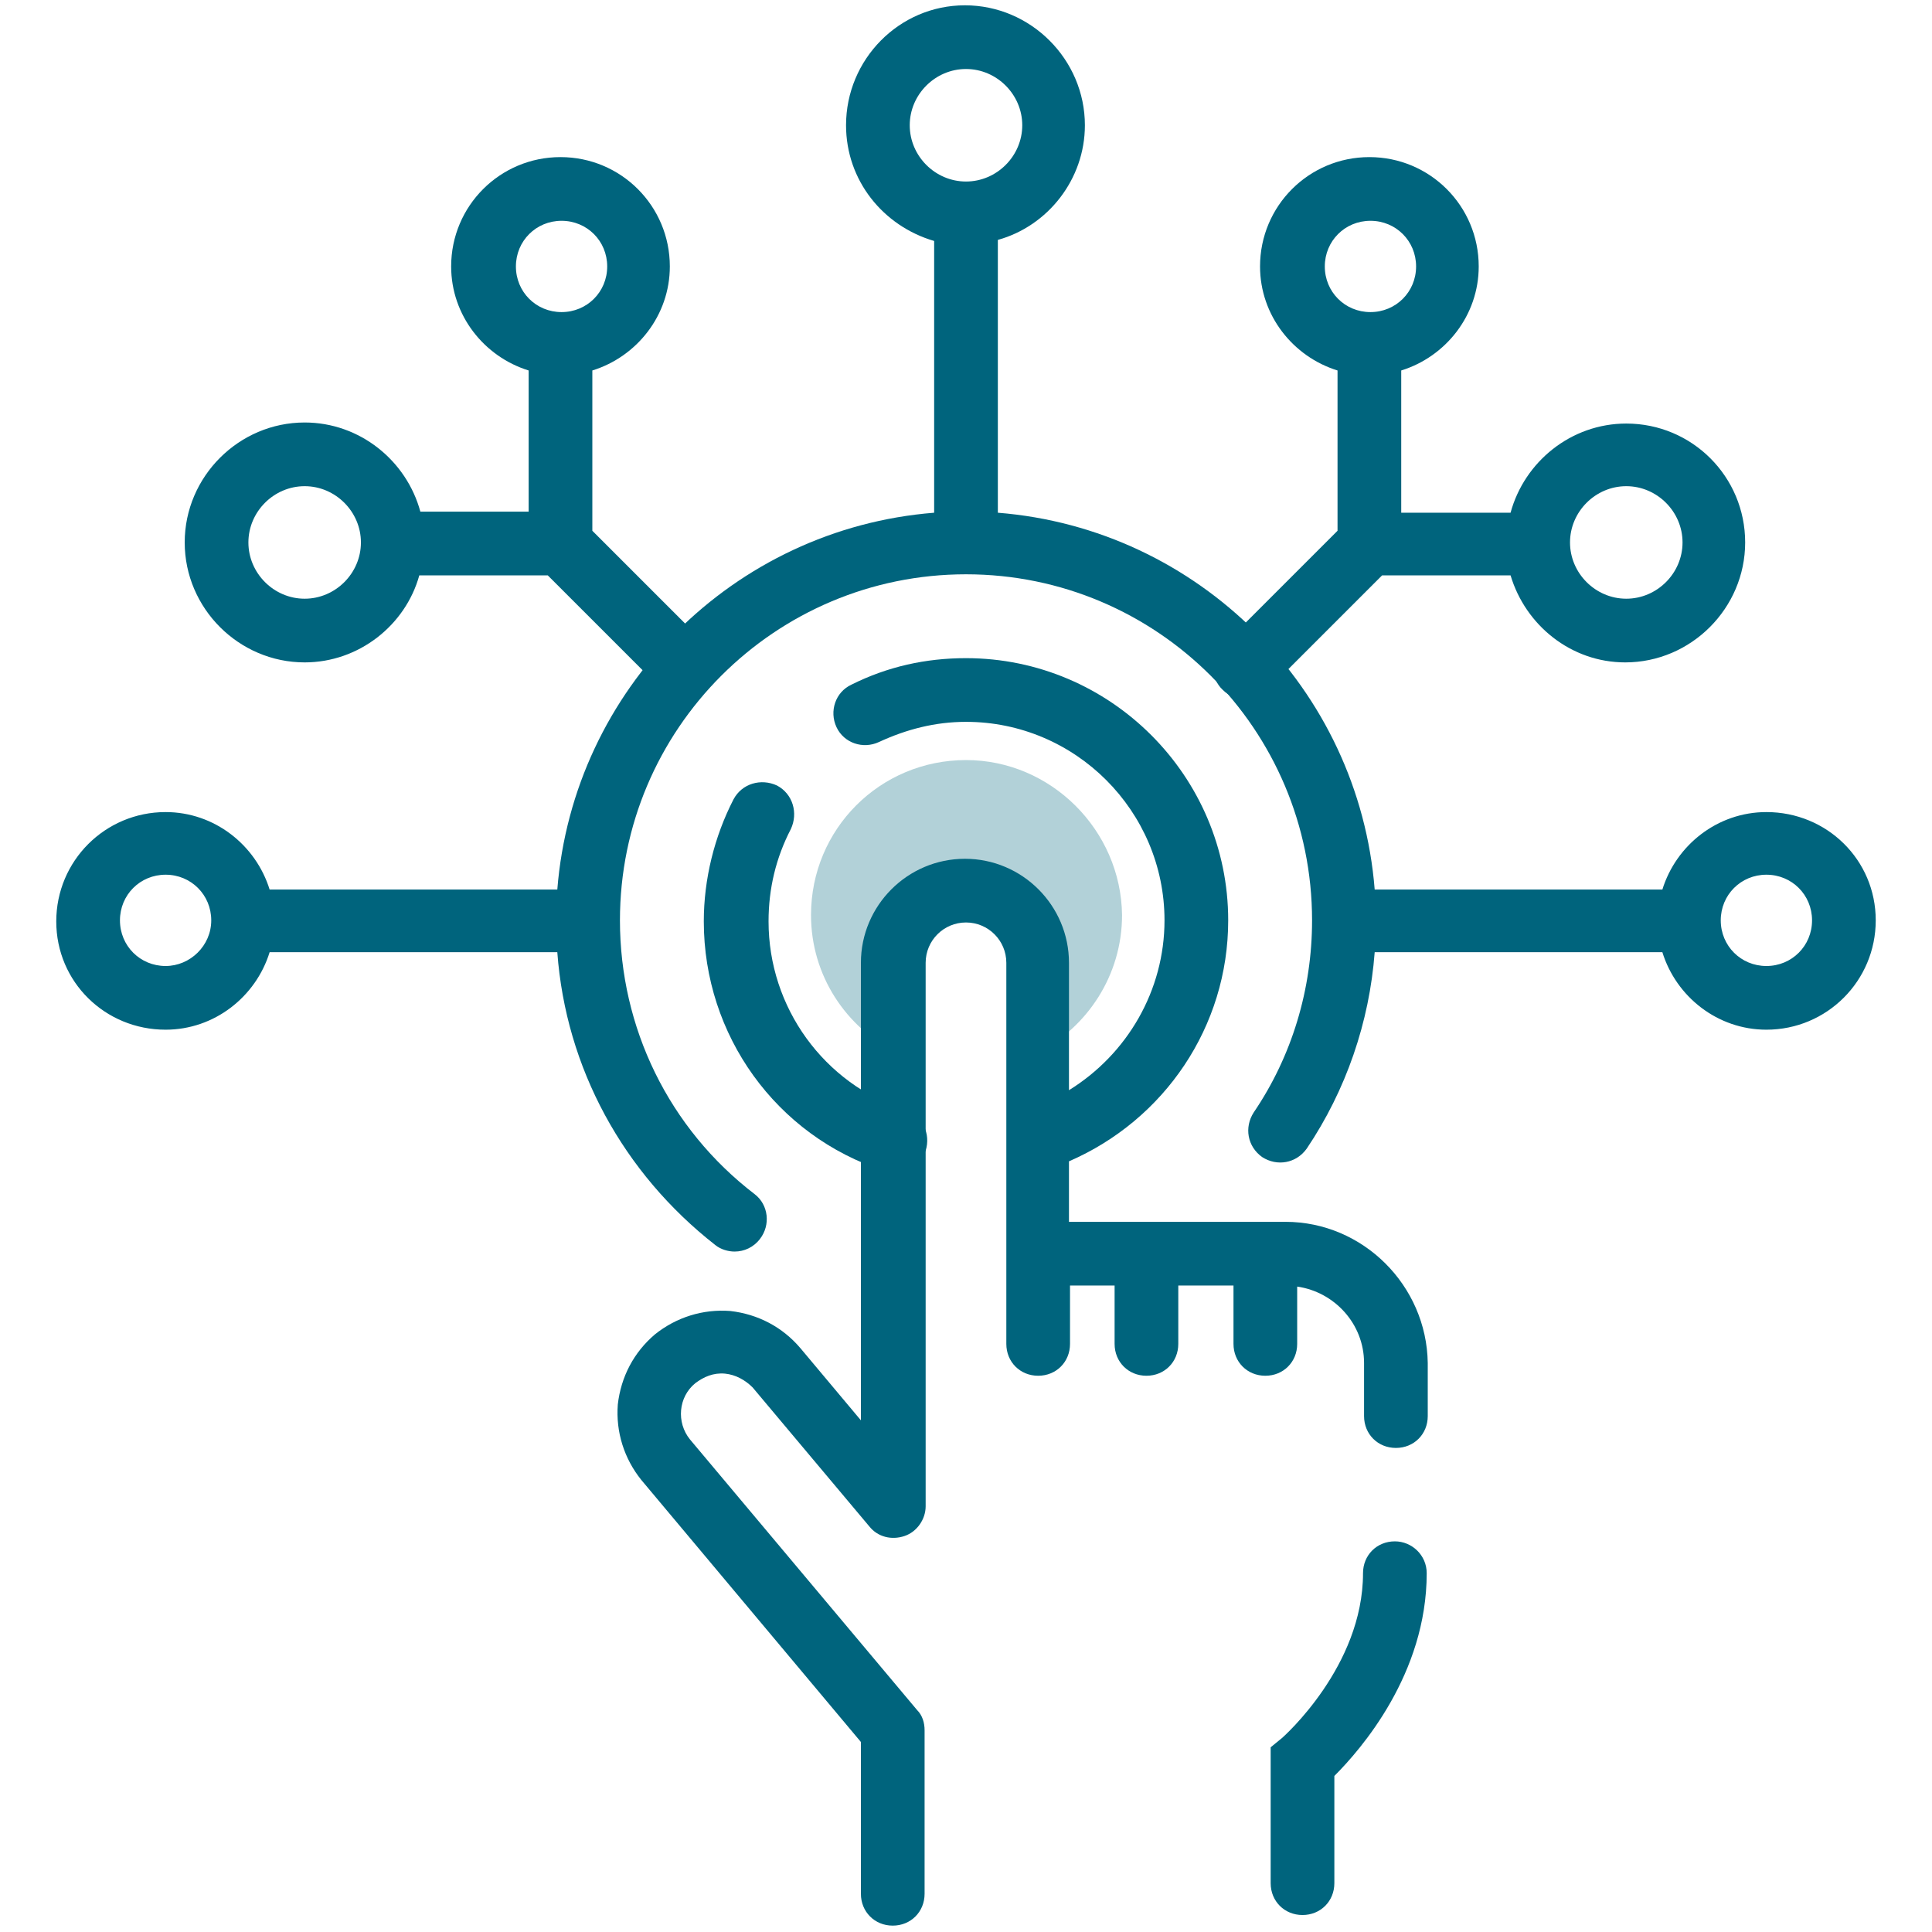
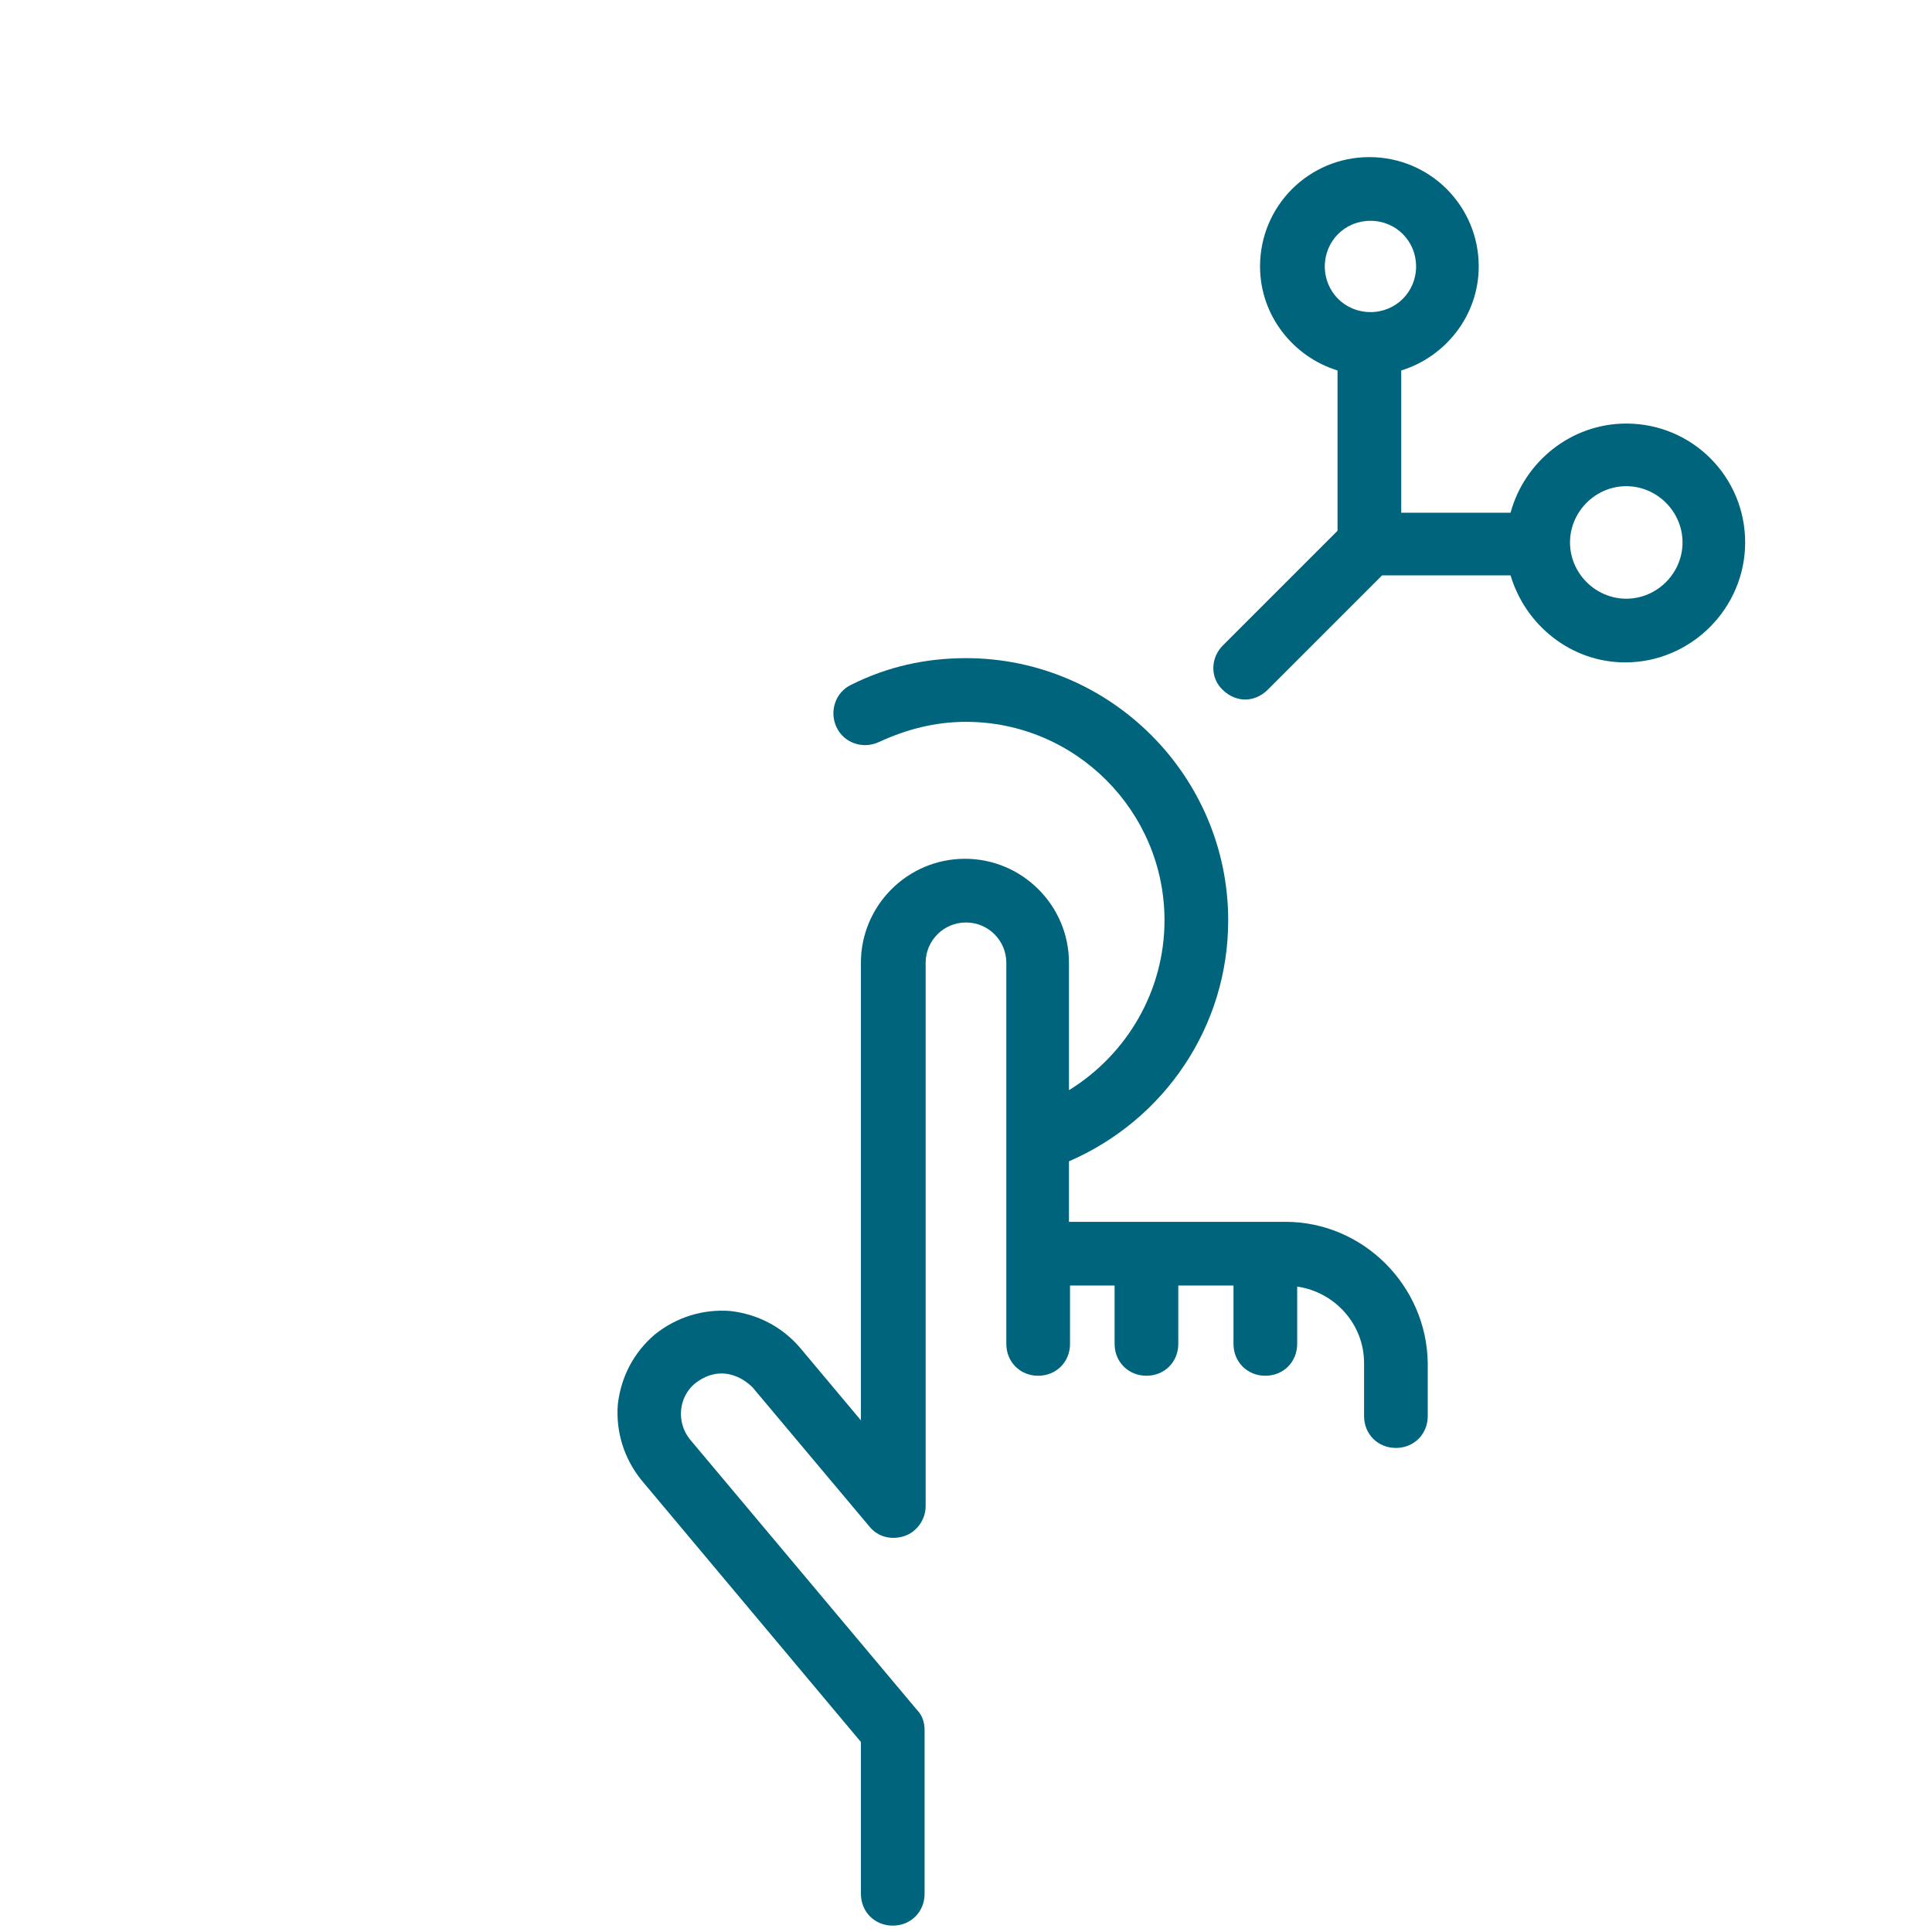
<svg xmlns="http://www.w3.org/2000/svg" enable-background="new 0 0 182 182" viewBox="0 0 182 182">
-   <path d="m91 71.6c-8.1 0-14.6 6.5-14.6 14.6 0 5.7 3.3 10.6 8.1 13-.1-.5-.2-1.1-.2-1.6v-7.2c0-3.7 3-6.8 6.8-6.8 3.7 0 6.8 3 6.8 6.8v7.2c0 .6-.1 1.1-.2 1.6 4.7-2.4 8-7.3 8-13-.1-8-6.7-14.6-14.7-14.6z" fill="#b2d1d8" />
  <g fill="#00647d">
-     <path d="m84.2 110.4c-.3 0-.6 0-.9-.1-10.2-3.3-17-12.8-17-23.5 0-4 1-8 2.8-11.5.8-1.5 2.6-2 4.1-1.3 1.5.8 2 2.6 1.3 4.1-1.4 2.7-2.1 5.6-2.1 8.7 0 8.1 5.2 15.3 12.9 17.8 1.6.5 2.4 2.2 1.9 3.8-.5 1.2-1.7 2-3 2z" />
    <path d="m153.2 39.9c-5.2 0-9.6 3.6-10.9 8.4h-10.3v-13.4c4.2-1.3 7.3-5.2 7.3-9.8 0-5.7-4.6-10.3-10.3-10.3s-10.3 4.6-10.3 10.3c0 4.6 3.1 8.5 7.3 9.8v15.1l-10.8 10.8c-1.2 1.2-1.2 3.1 0 4.2.6.6 1.4.9 2.1.9s1.5-.3 2.1-.9l10.8-10.8h12.1c1.4 4.7 5.7 8.2 10.8 8.2 6.2 0 11.3-5.1 11.3-11.3s-5-11.2-11.2-11.2zm-28.4-14.8c0-2.4 1.9-4.3 4.3-4.3s4.3 1.9 4.3 4.3-1.9 4.3-4.3 4.3-4.3-1.9-4.3-4.3zm28.4 31.3c-2.9 0-5.3-2.4-5.3-5.3s2.4-5.3 5.3-5.3 5.3 2.4 5.3 5.3-2.4 5.3-5.3 5.3z" />
-     <path d="m66.6 60.8-10.8-10.8v-15.1c4.2-1.3 7.3-5.2 7.3-9.8 0-5.7-4.6-10.3-10.3-10.3s-10.3 4.6-10.3 10.3c0 4.6 3.1 8.5 7.3 9.8v13.3h-10.2c-1.3-4.8-5.7-8.4-10.9-8.4-6.2 0-11.3 5.1-11.3 11.3s5.1 11.3 11.3 11.3c5.1 0 9.5-3.5 10.8-8.2h12.1l10.8 10.8c.6.6 1.4.9 2.1.9s1.5-.3 2.1-.9c1.2-1.2 1.2-3.1 0-4.2zm-18-35.7c0-2.4 1.9-4.3 4.3-4.3s4.3 1.9 4.3 4.3-1.9 4.3-4.3 4.3-4.3-1.9-4.3-4.3zm-19.9 31.3c-2.9 0-5.3-2.4-5.3-5.3s2.4-5.3 5.3-5.3 5.3 2.4 5.3 5.3-2.4 5.3-5.3 5.3z" />
-     <path d="m166.4 76.5c-4.6 0-8.5 3.1-9.8 7.3h-27.1c-1.5-18.9-16.6-34-35.5-35.5v-25.7c4.7-1.3 8.2-5.7 8.2-10.8 0-6.2-5.1-11.3-11.3-11.3s-11.2 5.1-11.2 11.3c0 5.2 3.5 9.5 8.3 10.9v25.6c-18.9 1.5-34 16.6-35.5 35.5h-27.1c-1.3-4.2-5.2-7.3-9.8-7.3-5.7 0-10.3 4.6-10.3 10.3s4.6 10.2 10.3 10.2c4.6 0 8.5-3.1 9.8-7.3h27.1c.8 10.9 6.2 20.8 14.9 27.6.5.4 1.2.6 1.8.6.9 0 1.8-.4 2.4-1.2 1-1.3.8-3.2-.5-4.2-8.1-6.2-12.7-15.7-12.7-25.8 0-18 14.6-32.6 32.6-32.6s32.6 14.6 32.6 32.6c0 6.5-1.9 12.8-5.5 18.1-.9 1.4-.6 3.2.8 4.2 1.4.9 3.2.6 4.2-.8 3.7-5.5 5.9-11.9 6.4-18.5h27.1c1.3 4.2 5.2 7.3 9.8 7.3 5.7 0 10.3-4.6 10.3-10.3s-4.6-10.2-10.3-10.2zm-150.8 14.5c-2.4 0-4.3-1.9-4.3-4.3s1.9-4.3 4.3-4.3 4.3 1.9 4.3 4.3-2 4.3-4.3 4.3zm70.1-79.2c0-2.9 2.4-5.3 5.3-5.3s5.3 2.4 5.3 5.3-2.4 5.3-5.3 5.3-5.3-2.4-5.3-5.3zm80.7 79.2c-2.4 0-4.3-1.9-4.3-4.3s1.9-4.3 4.3-4.3 4.3 1.9 4.3 4.3-1.9 4.3-4.3 4.3z" />
    <path d="m121.1 115.1h-20.4v-5.7c9-3.9 15-12.7 15-22.7 0-13.6-11.1-24.7-24.7-24.7-3.8 0-7.4.8-10.8 2.5-1.5.7-2.1 2.5-1.4 4s2.5 2.1 4 1.4c2.6-1.2 5.3-1.9 8.2-1.9 10.3 0 18.7 8.4 18.7 18.7 0 6.6-3.5 12.6-9 16v-12c0-5.4-4.4-9.8-9.8-9.8s-9.8 4.4-9.8 9.8v43.1l-5.7-6.8c-1.7-2-4-3.2-6.6-3.5-2.6-.2-5.1.6-7.1 2.2-2 1.7-3.2 4-3.5 6.6-.2 2.6.6 5.1 2.2 7.1l20.7 24.7v14.3c0 1.7 1.3 3 3 3s3-1.3 3-3v-15.4c0-.7-.2-1.4-.7-1.9l-21.4-25.5c-1.3-1.6-1.1-4 .5-5.3.8-.6 1.7-1 2.8-.9 1 .1 1.9.6 2.6 1.3l11 13.1c.8 1 2.1 1.3 3.3.9s2-1.6 2-2.8v-51.2c0-2.1 1.7-3.8 3.8-3.8s3.8 1.7 3.8 3.8v35.9c0 1.7 1.3 3 3 3s3-1.3 3-3v-5.5h4.2v5.5c0 1.7 1.3 3 3 3s3-1.3 3-3v-5.5h5.2v5.5c0 1.7 1.3 3 3 3s3-1.3 3-3v-5.4c3.5.5 6.3 3.5 6.3 7.2v5c0 1.7 1.3 3 3 3s3-1.3 3-3v-5c-.1-7.3-6.1-13.3-13.4-13.3z" />
-     <path d="m131.4 145.2c-1.7 0-3 1.3-3 3 0 8.8-7.5 15.4-7.6 15.5l-1.1.9v12.8c0 1.7 1.3 3 3 3s3-1.3 3-3v-10.1c2.5-2.5 8.7-9.6 8.7-19.1 0-1.7-1.4-3-3-3z" />
  </g>
</svg>